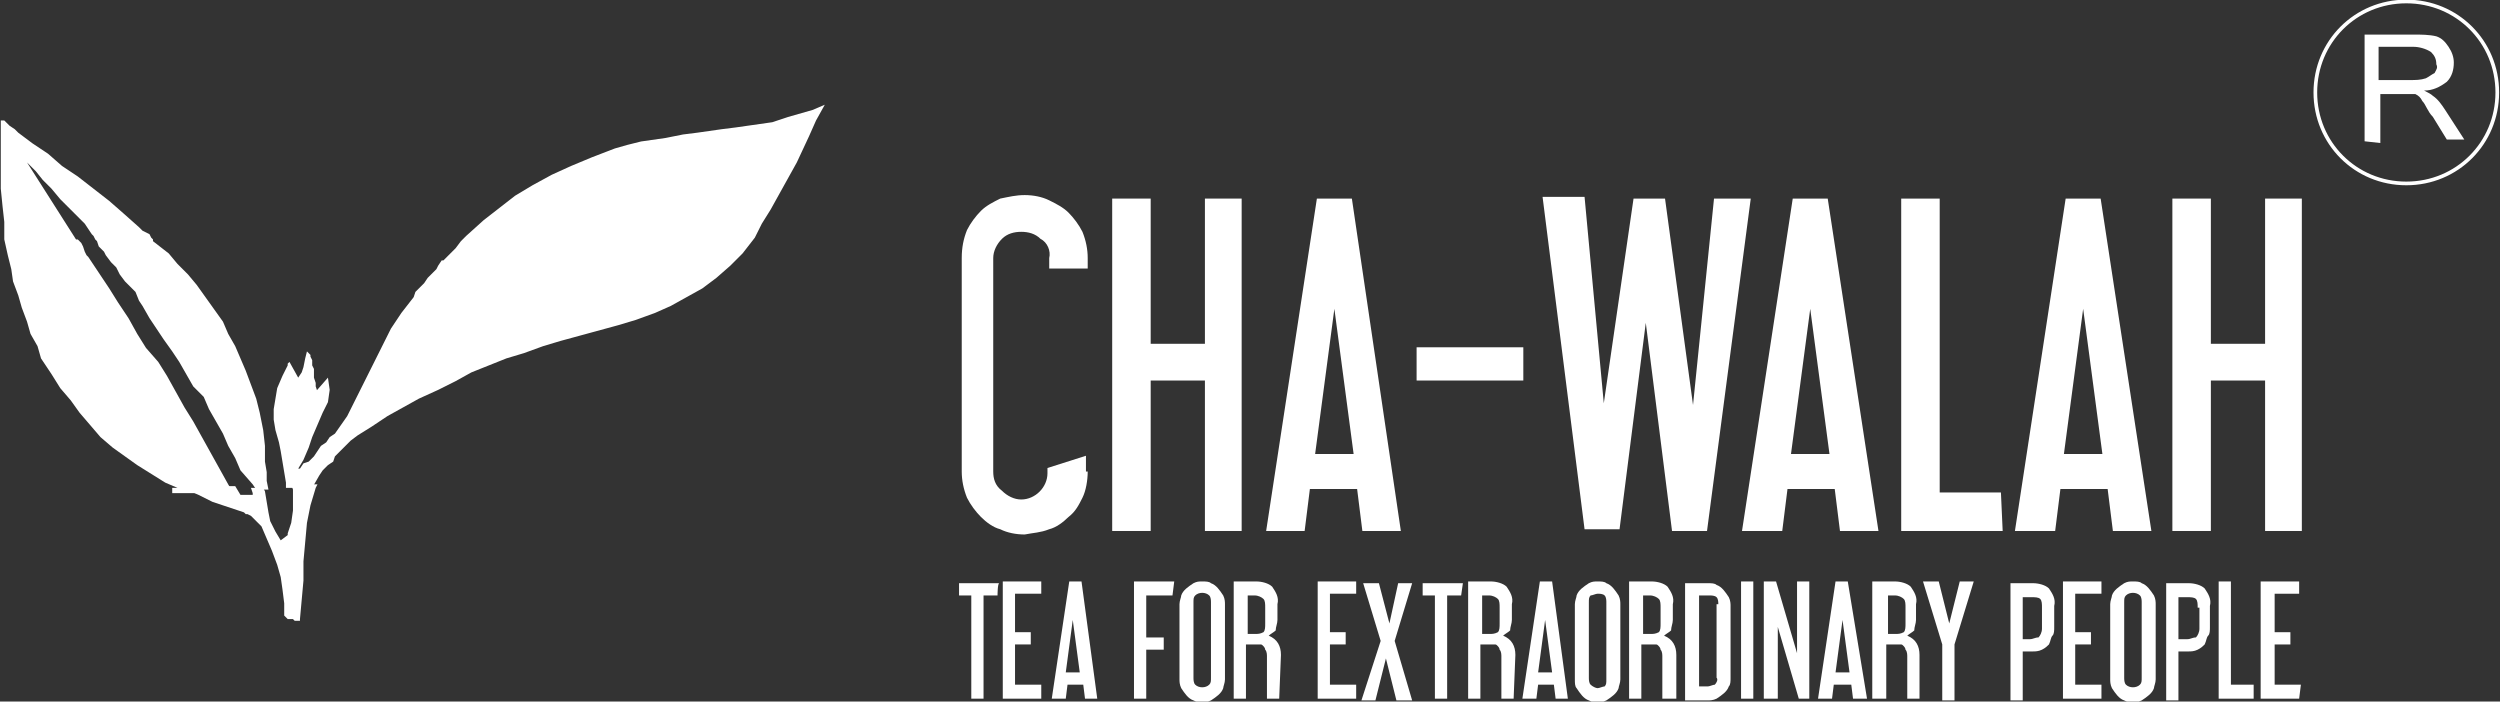
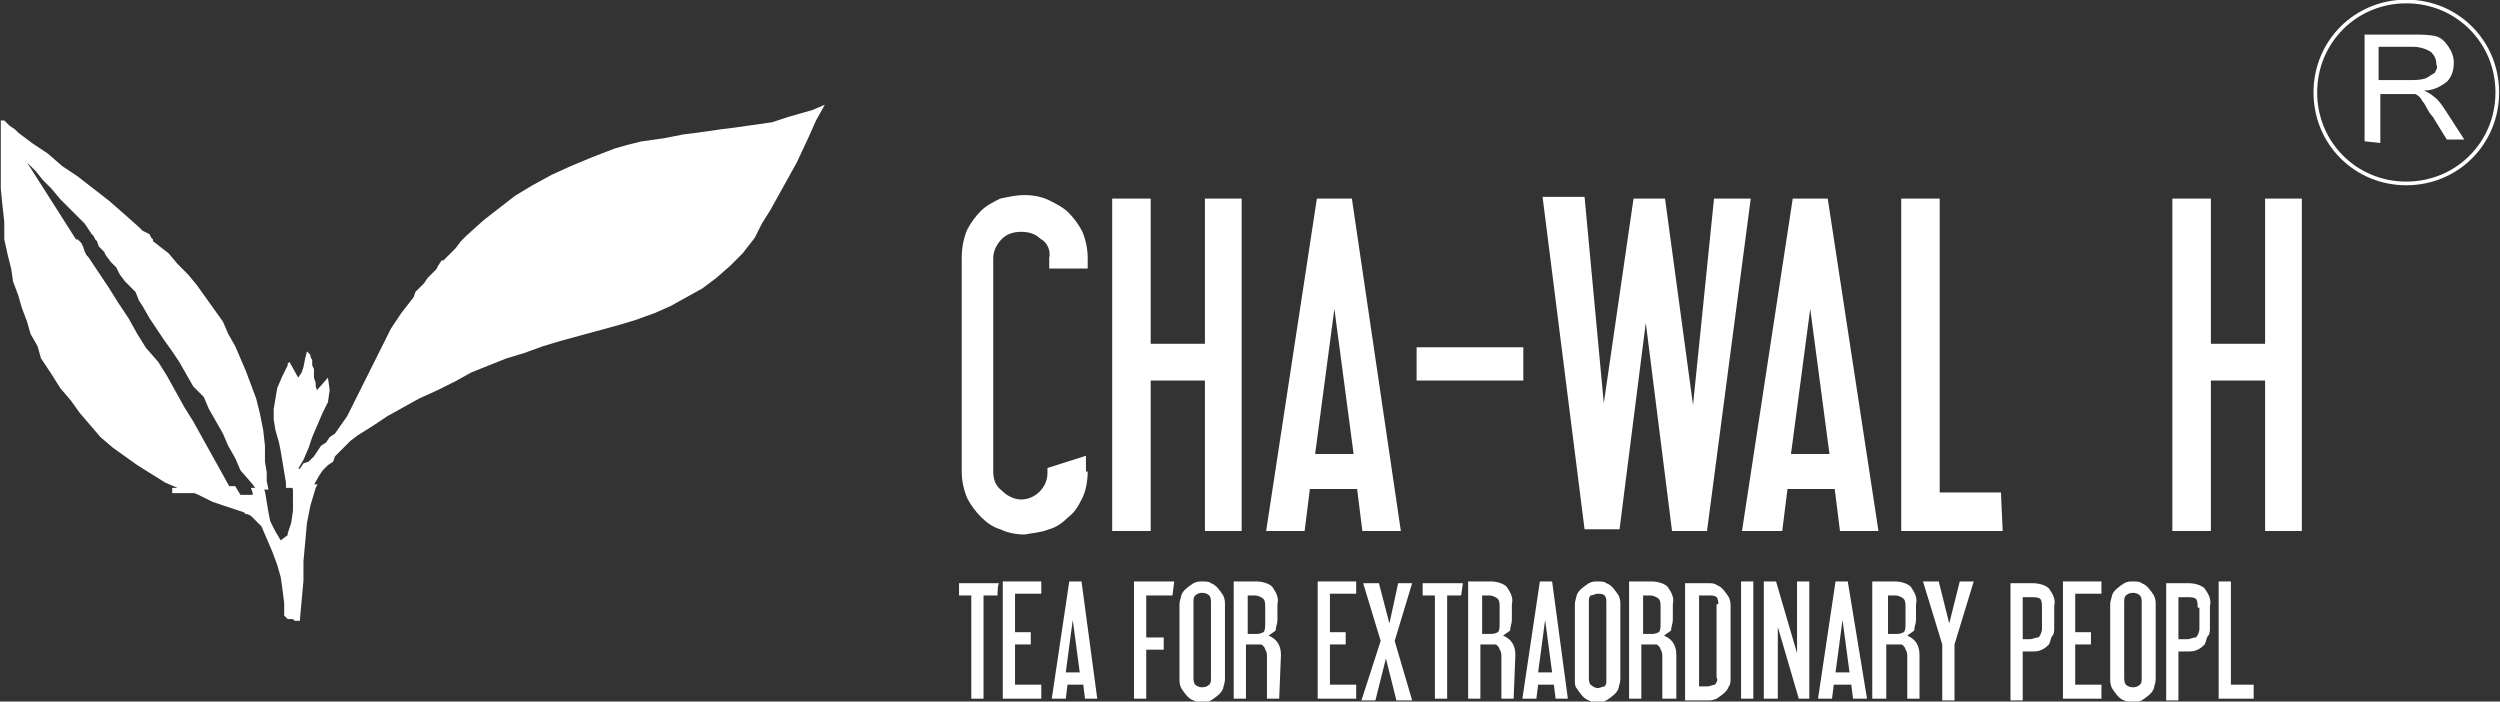
<svg xmlns="http://www.w3.org/2000/svg" version="1.1" id="chawala-white-logo" x="0px" y="0px" viewBox="0 0 142.9 40.1" style="enable-background:new 0 0 142.9 40.1;" xml:space="preserve">
  <rect x="0" y="0" width="142.9" height="40.1" fill="#333333" stroke="none" />
  <style type="text/css">
	.st0{fill:#FFFFFF;}
	.st1{fill:none;stroke:#FFFFFF;stroke-width:0.21;stroke-miterlimit:2.613;}
</style>
  <g id="Group_1909" transform="translate(-8236.955 -555.815)">
    <g id="XMLID_1_" transform="translate(8237 556)">
      <g id="XMLID_100_" transform="translate(0 10.401)">
        <path id="XMLID_105_" class="st0" d="M14.3,17.3l0.1,0.3v0.1h-0.7l-0.3-0.5h-3.2l0.2,0.1l0.9,0.4l0.8,0.4l0.9,0.3l0.9,0.3     l0.1,0.1h0.1l0.2,0.1l0.1,0.1l0.5,0.5l0.3,0.7l0.3,0.7l0.3,0.8l0.2,0.7l0.1,0.7l0.1,0.8v0.7l0.1,0.1l0.1,0.1h0.3l0.1,0.1h0.3     v-0.1l0.1-1.1l0.1-1.1v-1.1l0.1-1.1l0.1-1.1l0.2-1l0.3-1l0.1-0.2h-1.5l0.1,0.3v1.2l-0.1,0.7l-0.2,0.6v0.1L16,20.3l-0.3-0.5     l-0.3-0.6l-0.1-0.5l-0.1-0.6l-0.1-0.6L15,17.3L14.3,17.3z" />
        <path id="XMLID_101_" class="st0" d="M10.1,17.3L9.4,17l-0.8-0.5L7.8,16l-0.7-0.5l-0.7-0.5l-0.7-0.6l-0.6-0.7L4.5,13L4,12.3     l-0.6-0.7l-0.5-0.8L2.3,9.9L2.1,9.2L1.7,8.5L1.5,7.8L1.2,7L1,6.3L0.7,5.5L0.6,4.8L0.4,4L0.2,3.1V2.1L0.1,1.2L0,0.2L0-0.9v-2.8     h0.2l0.3,0.3l0.3,0.2L1-3l0.8,0.6l0.9,0.6l0.8,0.7l0.9,0.6l0.9,0.7l0.9,0.7L7,1.6l0.9,0.8l0.2,0.2l0.2,0.1l0.2,0.1L8.6,3l0.1,0.1     v0.1l0.9,0.7l0.5,0.6l0.6,0.6l0.5,0.6l0.5,0.7l0.5,0.7l0.5,0.7L13,8.5l0.4,0.7l0.3,0.7l0.3,0.7l0.3,0.8l0.3,0.8l0.2,0.8L15,14     l0.1,0.9v0.9l0.1,0.6v0.5l0.1,0.5h-0.7l-0.2-0.3l-0.7-0.8l-0.3-0.7l-0.4-0.7l-0.3-0.7l-0.4-0.7l-0.4-0.7l-0.3-0.7L11,11.5     l-0.4-0.7l-0.4-0.7L9.8,9.5L9.3,8.8L8.9,8.2L8.5,7.6L8.1,6.9L7.9,6.6L7.7,6.1L7.4,5.8L7.1,5.5L6.8,5.1L6.6,4.7L6.3,4.4L6,4     L5.9,3.8L5.8,3.7L5.6,3.5L5.5,3.2L5.4,3.1V3.1L5.3,2.9L5.2,2.8L4.8,2.2L4.3,1.7L3.8,1.2L3.4,0.8L2.9,0.2L2.4-0.3L2-0.8L1.5-1.3     l2.8,4.4h0.1l0.1,0.1l0.1,0.1l0.1,0.2l0.1,0.3l0.1,0.2L5,4.1L5.6,5l0.6,0.9l0.5,0.8l0.6,0.9l0.5,0.9l0.5,0.8L9,10.1l0.5,0.8     l0.5,0.9l0.5,0.9l0.5,0.8l0.5,0.9l0.5,0.9l0.5,0.9l0.5,0.9l0.3,0.5h-3.5V17.3z M16.3,17.3V17l-0.1-0.6l-0.1-0.6L16,15.2l-0.1-0.5     L15.7,14l-0.1-0.6v-0.6l0.1-0.6l0.1-0.6l0.3-0.7l0.3-0.6v-0.1l0.1-0.1l0.5,0.9l0.2-0.3l0.1-0.3l0.1-0.5l0.1-0.4l0,0l0.1,0.1     l0.1,0.1v0.1l0.1,0.2v0.3l0.1,0.2v0.5l0.1,0.3v0.2l0.1,0.3H18l0.7-0.8l0.1,0.7l-0.1,0.7L18.4,13l-0.3,0.7l-0.3,0.7L17.6,15     l-0.3,0.7L17,16.2h0.1l0.2-0.3l0.3-0.1l0.3-0.3l0.2-0.3l0.2-0.3l0.3-0.2l0.2-0.3l0.3-0.2l0.7-1l0.5-1l0.5-1l0.5-1l0.5-1l0.5-1     l0.6-0.9l0.7-0.9l0.1-0.3l0.3-0.3l0.2-0.2l0.2-0.3l0.2-0.2l0.3-0.3L25,4.6l0.2-0.3h0.1V4.3l0.3-0.3L26,3.6l0.3-0.4l0.3-0.3     L27.6,2l0.9-0.7l0.9-0.7l1-0.6l1.1-0.6l1.1-0.5l1.2-0.5l1.3-0.5l0.7-0.2l0.8-0.2l0.7-0.1l0.7-0.1L39-2.9L39.8-3l0.7-0.1l0.7-0.1     L42-3.3l0.7-0.1l0.7-0.1l0.7-0.1L45-3.9l0.7-0.2l0.7-0.2l0.7-0.3l-0.5,0.9l-0.4,0.9l-0.7,1.5l-0.5,0.9l-0.5,0.9l-0.5,0.9     l-0.5,0.8L43.1,3l-0.7,0.9l-0.7,0.7l-0.8,0.7l-0.8,0.6l-0.9,0.5l-0.9,0.5l-0.9,0.4l-1.1,0.4L35.3,8l-1.1,0.3l-1.1,0.3L32,8.9     L31,9.2l-1.1,0.4l-1,0.3l-1,0.4l-1,0.4l-0.9,0.5L25,11.7l-1.1,0.5l-0.9,0.5l-0.9,0.5l-0.9,0.6l-0.8,0.5L20,14.6l-0.3,0.3     l-0.3,0.3l-0.3,0.3L19,15.8L18.7,16l-0.3,0.3l-0.2,0.3l-0.4,0.7L16.3,17.3L16.3,17.3z M44-1.9l-0.4,0.5l-0.5,0.4l-0.4,0.5     l-0.5,0.3l-0.5,0.4l-0.5,0.3l-0.5,0.3l-0.5,0.3L40,1.4l-0.3,0.2l-0.4,0.3l-0.2,0.2l-0.3,0.1l-0.3,0.3l-0.3,0.3L37.7,3v0.1     l-0.1,0.1v0.1L37,3.3l-0.6,0.3l-0.6,0.3l-0.6,0.3l-0.6,0.3L34,4.8l-0.6,0.3l-0.7,0.3l-0.5,0.3L31.6,6L31,6.3l-0.7,0.3l-0.5,0.3     l-0.5,0.3l-0.6,0.3l-0.5,0.3l-0.4,0.3l-0.5,0.3l-0.4,0.3L26.4,9L26,9.2l-0.3,0.3l-0.4,0.3l-0.3,0.3l-0.5,0.3l-0.5,0.4l-0.5,0.3     l-0.5,0.4l-0.5,0.4l-0.5,0.4l-0.5,0.4L21,13.2h-0.1l-0.1-0.1V13l0.3-0.7l0.5-0.6l0.6-0.6l0.5-0.6l0.6-0.5L24,9.5L24.6,9l0.6-0.5     L25.8,8l0.6-0.4l0.6-0.5l0.6-0.4l0.6-0.4l0.7-0.4l0.6-0.4l0.7-0.3l0.6-0.3l0.6-0.3L32,4.3L32.6,4l0.6-0.3l0.5-0.2l0.6-0.3     l0.6-0.3l0.7-0.3l0.6-0.3L37,2.1l0.6-0.3l0.6-0.3l0.6-0.3L39.4,1L40,0.6l0.3-0.2l0.3-0.2L40.9,0l0.3-0.2l0.3-0.2l0.3-0.2L42-0.8     L42.3-1l0.5-0.3l0.4-0.3l0.4-0.3L44-1.9L44-1.9L44-1.9z" />
      </g>
      <g id="XMLID_84_" transform="translate(96.328 19.266)">
        <path id="XMLID_99_" class="st0" d="M-34.2,7.5c0,0.5-0.1,1.1-0.3,1.5c-0.2,0.4-0.4,0.8-0.8,1.1c-0.3,0.3-0.7,0.6-1.1,0.7     c-0.5,0.2-0.9,0.2-1.4,0.3c-0.5,0-1-0.1-1.4-0.3c-0.4-0.1-0.8-0.4-1.1-0.7c-0.3-0.3-0.6-0.7-0.8-1.1c-0.2-0.5-0.3-1-0.3-1.5V-4.7     c0-0.6,0.1-1.1,0.3-1.6c0.2-0.4,0.5-0.8,0.8-1.1c0.3-0.3,0.7-0.5,1.1-0.7c0.5-0.1,0.9-0.2,1.4-0.2c0.5,0,1,0.1,1.4,0.3     c0.4,0.2,0.8,0.4,1.1,0.7c0.3,0.3,0.6,0.7,0.8,1.1c0.2,0.5,0.3,1,0.3,1.5v0.6h-2.2v-0.6c0.1-0.4-0.1-0.9-0.5-1.1     c-0.3-0.3-0.7-0.4-1.1-0.4c-0.4,0-0.8,0.1-1.1,0.4c-0.3,0.3-0.5,0.7-0.5,1.1V7.5c0,0.4,0.1,0.8,0.5,1.1c0.3,0.3,0.7,0.5,1.1,0.5     c0.8,0,1.5-0.7,1.5-1.5V7.3l2.2-0.7V7.5z" />
        <path id="XMLID_98_" class="st0" d="M-25.4,10.9h-2.1V2.3h-3.1v8.6h-2.2v-19h2.2v8.3h3.1v-8.3h2.1L-25.4,10.9z" />
        <path id="XMLID_95_" class="st0" d="M-16.3,10.9h-2.2l-0.3-2.4h-2.7l-0.3,2.4H-24l2.9-19h2L-16.3,10.9z M-19,6.5l-1.1-8.3     l-1.1,8.3H-19z" />
        <rect id="XMLID_94_" x="-15.4" y="0.4" class="st0" width="6.1" height="1.9" />
        <path id="XMLID_93_" class="st0" d="M3.7-8.1l-2.5,19h-2L-2.3-1l-1.5,11.8h-2l-2.4-19h2.4l1.1,11.8L-3-8.1h1.8L0.4,3.7L1.6-8.1     H3.7z" />
        <path id="XMLID_90_" class="st0" d="M11,10.9H8.8L8.5,8.5H5.8l-0.3,2.4H3.2l2.9-19h2L11,10.9L11,10.9z M8.2,6.5L7.1-1.8L6,6.5     H8.2z" />
        <path id="XMLID_89_" class="st0" d="M18.1,10.9h-5.8v-19h2.2V8.7H18L18.1,10.9z" />
-         <path id="XMLID_86_" class="st0" d="M26.6,10.9h-2.2l-0.3-2.4h-2.7l-0.3,2.4h-2.3l2.9-19h2L26.6,10.9z M23.8,6.5l-1.1-8.3     l-1.1,8.3H23.8z" />
        <path id="XMLID_85_" class="st0" d="M35.2,10.9h-2.1V2.3H30v8.6h-2.2v-19H30v8.3h3.1v-8.3h2.1V10.9z" />
      </g>
      <path id="XMLID_83_" class="st1" d="M142.7,5.1c0,2.9-2.3,5.2-5.2,5.2c-2.9,0-5.2-2.3-5.2-5.2s2.3-5.2,5.2-5.2    C140.4-0.1,142.7,2.2,142.7,5.1C142.7,5.1,142.7,5.1,142.7,5.1z" />
      <g id="XMLID_79_" transform="translate(237.215 3.191)">
        <path id="XMLID_80_" class="st0" d="M-102.1,4.7v-6.1h2.8c0.4,0,0.9,0,1.3,0.1c0.3,0.1,0.5,0.3,0.7,0.6c0.2,0.3,0.3,0.6,0.3,0.9     c0,0.4-0.1,0.8-0.4,1.1c-0.4,0.3-0.8,0.5-1.3,0.5c0.2,0.1,0.4,0.2,0.5,0.3c0.3,0.2,0.5,0.5,0.7,0.8l1.1,1.7h-1l-0.8-1.3     c-0.3-0.3-0.4-0.7-0.6-0.9c-0.1-0.2-0.2-0.3-0.4-0.4C-99.5,2-99.7,2-99.8,2h-1.4v2.8L-102.1,4.7L-102.1,4.7z M-101.3,1.2h1.8     c0.3,0,0.6,0,0.9-0.1c0.2-0.1,0.3-0.2,0.5-0.3c0.1-0.2,0.2-0.3,0.1-0.5c0-0.3-0.1-0.5-0.3-0.7c-0.3-0.2-0.7-0.3-1-0.3h-2     L-101.3,1.2L-101.3,1.2z" />
      </g>
      <g id="XMLID_15_" transform="translate(95.974 58.151)">
        <path id="XMLID_77_" class="st0" d="M-39-24.3h-0.8v5.9h-0.7v-5.9h-0.7V-25h2.3C-39-25-39-24.3-39-24.3z" />
        <path id="XMLID_75_" class="st0" d="M-36.5-18.4h-2.2v-6.7h2.2v0.7H-38v2.2h0.9v0.7H-38v2.3h1.5V-18.4z" />
        <path id="XMLID_72_" class="st0" d="M-33.3-18.4H-34l-0.1-0.8h-0.9l-0.1,0.8h-0.8l1-6.7h0.7L-33.3-18.4z M-34.3-19.9l-0.4-3     l-0.4,3H-34.3z" />
        <path id="XMLID_70_" class="st0" d="M-29-24.3h-1.5v2.4h1v0.7h-1v2.8h-0.7v-6.7h2.3L-29-24.3z" />
        <path id="XMLID_67_" class="st0" d="M-26-19.5c0,0.2-0.1,0.4-0.1,0.5c-0.1,0.3-0.4,0.5-0.7,0.7c-0.2,0.1-0.4,0.1-0.5,0.1     c-0.2,0-0.3,0-0.5-0.1c-0.3-0.1-0.5-0.4-0.7-0.7c-0.1-0.2-0.1-0.4-0.1-0.5v-4.3c0-0.2,0.1-0.4,0.1-0.5c0.1-0.3,0.4-0.5,0.7-0.7     c0.2-0.1,0.3-0.1,0.5-0.1c0.2,0,0.4,0,0.5,0.1c0.3,0.1,0.5,0.4,0.7,0.7c0.1,0.2,0.1,0.4,0.1,0.5L-26-19.5z M-26.8-23.9     c0-0.1,0-0.3-0.1-0.4c-0.2-0.2-0.6-0.2-0.8,0c-0.1,0.1-0.1,0.2-0.1,0.4v4.3c0,0.1,0,0.3,0.1,0.4c0.2,0.2,0.6,0.2,0.8,0     c0.1-0.1,0.1-0.2,0.1-0.4V-23.9z" />
        <path id="XMLID_64_" class="st0" d="M-22.9-18.4h-0.7v-2.4c0-0.1,0-0.3-0.1-0.4c0-0.1-0.1-0.2-0.1-0.2c-0.1-0.1-0.1-0.1-0.2-0.1     h-0.8v3.1h-0.7v-6.7h1.3c0.3,0,0.7,0.1,0.9,0.3c0.2,0.3,0.4,0.6,0.3,1v0.9c0,0.2-0.1,0.4-0.1,0.6c-0.1,0.1-0.3,0.2-0.4,0.3     c0.5,0.2,0.7,0.6,0.7,1.1L-22.9-18.4L-22.9-18.4z M-23.7-23.6c0-0.2,0-0.4-0.1-0.5c-0.1-0.1-0.3-0.2-0.5-0.2h-0.4v2.2h0.4     c0.2,0,0.3,0,0.5-0.1c0.1-0.1,0.1-0.3,0.1-0.5L-23.7-23.6L-23.7-23.6z" />
        <path id="XMLID_62_" class="st0" d="M-18.5-18.4h-2.2v-6.7h2.2v0.7H-20v2.2h0.9v0.7H-20v2.3h1.5V-18.4z" />
        <path id="XMLID_60_" class="st0" d="M-17.1-21.7l-1-3.3h0.9l0.6,2.3l0.5-2.3h0.8l-1,3.3l1,3.4h-0.9l-0.6-2.4l-0.6,2.4h-0.8     L-17.1-21.7z" />
        <path id="XMLID_58_" class="st0" d="M-12.5-24.3h-0.8v5.9h-0.7v-5.9h-0.7V-25h2.3L-12.5-24.3L-12.5-24.3z" />
        <path id="XMLID_55_" class="st0" d="M-9.5-18.4h-0.7v-2.4c0-0.1,0-0.3-0.1-0.4c0-0.1-0.1-0.2-0.1-0.2c-0.1-0.1-0.1-0.1-0.2-0.1     h-0.8v3.1h-0.7v-6.7h1.3c0.3,0,0.7,0.1,0.9,0.3c0.2,0.3,0.4,0.6,0.3,1v0.9c0,0.2-0.1,0.4-0.1,0.6c-0.1,0.1-0.3,0.2-0.4,0.3     c0.5,0.2,0.7,0.6,0.7,1.1L-9.5-18.4L-9.5-18.4z M-10.3-23.6c0-0.2,0-0.4-0.1-0.5c-0.1-0.1-0.3-0.2-0.5-0.2h-0.4v2.2h0.4     c0.2,0,0.3,0,0.5-0.1c0.1-0.1,0.1-0.3,0.1-0.5L-10.3-23.6L-10.3-23.6z" />
        <path id="XMLID_52_" class="st0" d="M-6.4-18.4h-0.7l-0.1-0.8h-0.9l-0.1,0.8h-0.8l1-6.7h0.7L-6.4-18.4z M-7.3-19.9l-0.4-3l-0.4,3     H-7.3z" />
        <path id="XMLID_49_" class="st0" d="M-3.4-19.5c0,0.2-0.1,0.4-0.1,0.5c-0.1,0.3-0.4,0.5-0.7,0.7c-0.2,0.1-0.4,0.1-0.5,0.1     c-0.2,0-0.3,0-0.5-0.1c-0.3-0.1-0.5-0.4-0.7-0.7C-6-19.1-6-19.3-6-19.5v-4.3c0-0.2,0.1-0.4,0.1-0.5c0.1-0.3,0.4-0.5,0.7-0.7     c0.2-0.1,0.3-0.1,0.5-0.1c0.2,0,0.4,0,0.5,0.1c0.3,0.1,0.5,0.4,0.7,0.7c0.1,0.2,0.1,0.4,0.1,0.5V-19.5z M-4.2-23.9     c0-0.1,0-0.3-0.1-0.4c-0.1-0.1-0.3-0.1-0.4-0.1c-0.1,0-0.3,0.1-0.4,0.1c-0.1,0.1-0.1,0.2-0.1,0.4v4.3c0,0.1,0,0.3,0.1,0.4     C-5-19.1-4.8-19-4.7-19c0.1,0,0.3-0.1,0.4-0.1c0.1-0.1,0.1-0.2,0.1-0.4V-23.9z" />
        <path id="XMLID_46_" class="st0" d="M-0.2-18.4H-1v-2.4c0-0.1,0-0.3-0.1-0.4c0-0.1-0.1-0.2-0.1-0.2c-0.1-0.1-0.1-0.1-0.2-0.1     h-0.8v3.1h-0.7v-6.7h1.3c0.3,0,0.7,0.1,0.9,0.3c0.2,0.3,0.4,0.6,0.3,1v0.9c0,0.2-0.1,0.4-0.1,0.6c-0.1,0.1-0.3,0.2-0.4,0.3     c0.5,0.2,0.7,0.6,0.7,1.1L-0.2-18.4L-0.2-18.4z M-1.1-23.6c0-0.2,0-0.4-0.1-0.5c-0.1-0.1-0.3-0.2-0.5-0.2h-0.4v2.2h0.4     c0.2,0,0.3,0,0.5-0.1c0.1-0.1,0.1-0.3,0.1-0.5L-1.1-23.6L-1.1-23.6z" />
        <path id="XMLID_43_" class="st0" d="M2.9-19.6c0,0.2,0,0.4-0.1,0.5c-0.1,0.3-0.4,0.5-0.7,0.7c-0.2,0.1-0.4,0.1-0.5,0.1H0.3V-25     h1.3c0.2,0,0.4,0,0.5,0.1c0.3,0.1,0.5,0.4,0.7,0.7c0.1,0.2,0.1,0.4,0.1,0.5L2.9-19.6L2.9-19.6z M2.2-23.8c0-0.1,0-0.3-0.1-0.4     c-0.1-0.1-0.3-0.1-0.4-0.1H1.1v5.2h0.5c0.1,0,0.3-0.1,0.4-0.1c0.1-0.1,0.2-0.3,0.1-0.4V-23.8z" />
        <path id="XMLID_41_" class="st0" d="M4.3-18.4H3.5v-6.7h0.7V-18.4z" />
        <path id="XMLID_39_" class="st0" d="M7.4-18.4H6.8l-1.2-4.1v4.1H4.8v-6.7h0.7L6.7-21v-4.1h0.7L7.4-18.4L7.4-18.4z" />
        <path id="XMLID_36_" class="st0" d="M10.7-18.4H9.9l-0.1-0.8H8.8l-0.1,0.8H7.9l1-6.7h0.7L10.7-18.4z M9.7-19.9l-0.4-3l-0.4,3H9.7     z" />
        <path id="XMLID_33_" class="st0" d="M13.7-18.4H13v-2.4c0-0.1,0-0.3-0.1-0.4c0-0.1-0.1-0.2-0.1-0.2c-0.1-0.1-0.1-0.1-0.2-0.1     h-0.8v3.1H11v-6.7h1.3c0.3,0,0.7,0.1,0.9,0.3c0.2,0.3,0.4,0.6,0.3,1v0.9c0,0.2-0.1,0.4-0.1,0.6c-0.1,0.1-0.3,0.2-0.4,0.3     c0.5,0.2,0.7,0.6,0.7,1.1L13.7-18.4L13.7-18.4z M12.9-23.6c0-0.2,0-0.4-0.1-0.5c-0.1-0.1-0.3-0.2-0.5-0.2h-0.4v2.2h0.4     c0.2,0,0.3,0,0.5-0.1c0.1-0.1,0.1-0.3,0.1-0.5L12.9-23.6L12.9-23.6z" />
        <path id="XMLID_31_" class="st0" d="M16.8-25.1l-1.1,3.6v3.2H15v-3.2l-1.1-3.6h0.9l0.6,2.4l0.6-2.4H16.8z" />
        <path id="XMLID_28_" class="st0" d="M21.4-22.5c0,0.2,0,0.4-0.1,0.5c-0.1,0.1-0.1,0.3-0.2,0.5c-0.1,0.1-0.2,0.2-0.4,0.3     c-0.2,0.1-0.4,0.1-0.5,0.1h-0.6v2.8h-0.7V-25h1.3c0.3,0,0.7,0.1,0.9,0.3c0.2,0.3,0.4,0.6,0.3,1L21.4-22.5L21.4-22.5z M20.7-23.6     c0-0.2,0-0.4-0.1-0.5c-0.1-0.1-0.3-0.1-0.5-0.1h-0.5v2.4H20c0.2,0,0.3-0.1,0.5-0.1c0.1-0.1,0.2-0.3,0.2-0.5V-23.6z" />
        <path id="XMLID_26_" class="st0" d="M24.1-18.4h-2.2v-6.7h2.2v0.7h-1.5v2.2h0.9v0.7h-0.9v2.3h1.5V-18.4z" />
        <path id="XMLID_23_" class="st0" d="M27.2-19.5c0,0.2-0.1,0.4-0.1,0.5c-0.1,0.3-0.4,0.5-0.7,0.7c-0.2,0.1-0.4,0.1-0.5,0.1     c-0.2,0-0.3,0-0.5-0.1c-0.3-0.1-0.5-0.4-0.7-0.7c-0.1-0.2-0.1-0.4-0.1-0.5v-4.3c0-0.2,0.1-0.4,0.1-0.5c0.1-0.3,0.4-0.5,0.7-0.7     c0.2-0.1,0.3-0.1,0.5-0.1c0.2,0,0.4,0,0.5,0.1c0.3,0.1,0.5,0.4,0.7,0.7c0.1,0.2,0.1,0.4,0.1,0.5L27.2-19.5z M26.4-23.9     c0-0.1,0-0.3-0.1-0.4c-0.2-0.2-0.6-0.2-0.8,0c-0.1,0.1-0.1,0.2-0.1,0.4v4.3c0,0.1,0,0.3,0.1,0.4c0.2,0.2,0.6,0.2,0.8,0     c0.1-0.1,0.1-0.2,0.1-0.4V-23.9z" />
        <path id="XMLID_20_" class="st0" d="M30.3-22.5c0,0.2,0,0.4-0.1,0.5c-0.1,0.1-0.1,0.3-0.2,0.5c-0.1,0.1-0.2,0.2-0.4,0.3     c-0.2,0.1-0.4,0.1-0.5,0.1h-0.6v2.8h-0.7V-25h1.3c0.3,0,0.7,0.1,0.9,0.3c0.2,0.3,0.4,0.6,0.3,1L30.3-22.5L30.3-22.5z M29.6-23.6     c0-0.2,0-0.4-0.1-0.5c-0.1-0.1-0.3-0.1-0.5-0.1h-0.5v2.4h0.5c0.2,0,0.3-0.1,0.5-0.1c0.1-0.1,0.2-0.3,0.2-0.5V-23.6z" />
        <path id="XMLID_18_" class="st0" d="M32.8-18.4h-2v-6.7h0.7v5.9h1.3L32.8-18.4z" />
-         <path id="XMLID_16_" class="st0" d="M35.4-18.4h-2.2v-6.7h2.2v0.7H34v2.2h0.9v0.7H34v2.3h1.5L35.4-18.4L35.4-18.4z" />
      </g>
    </g>
  </g>
</svg>